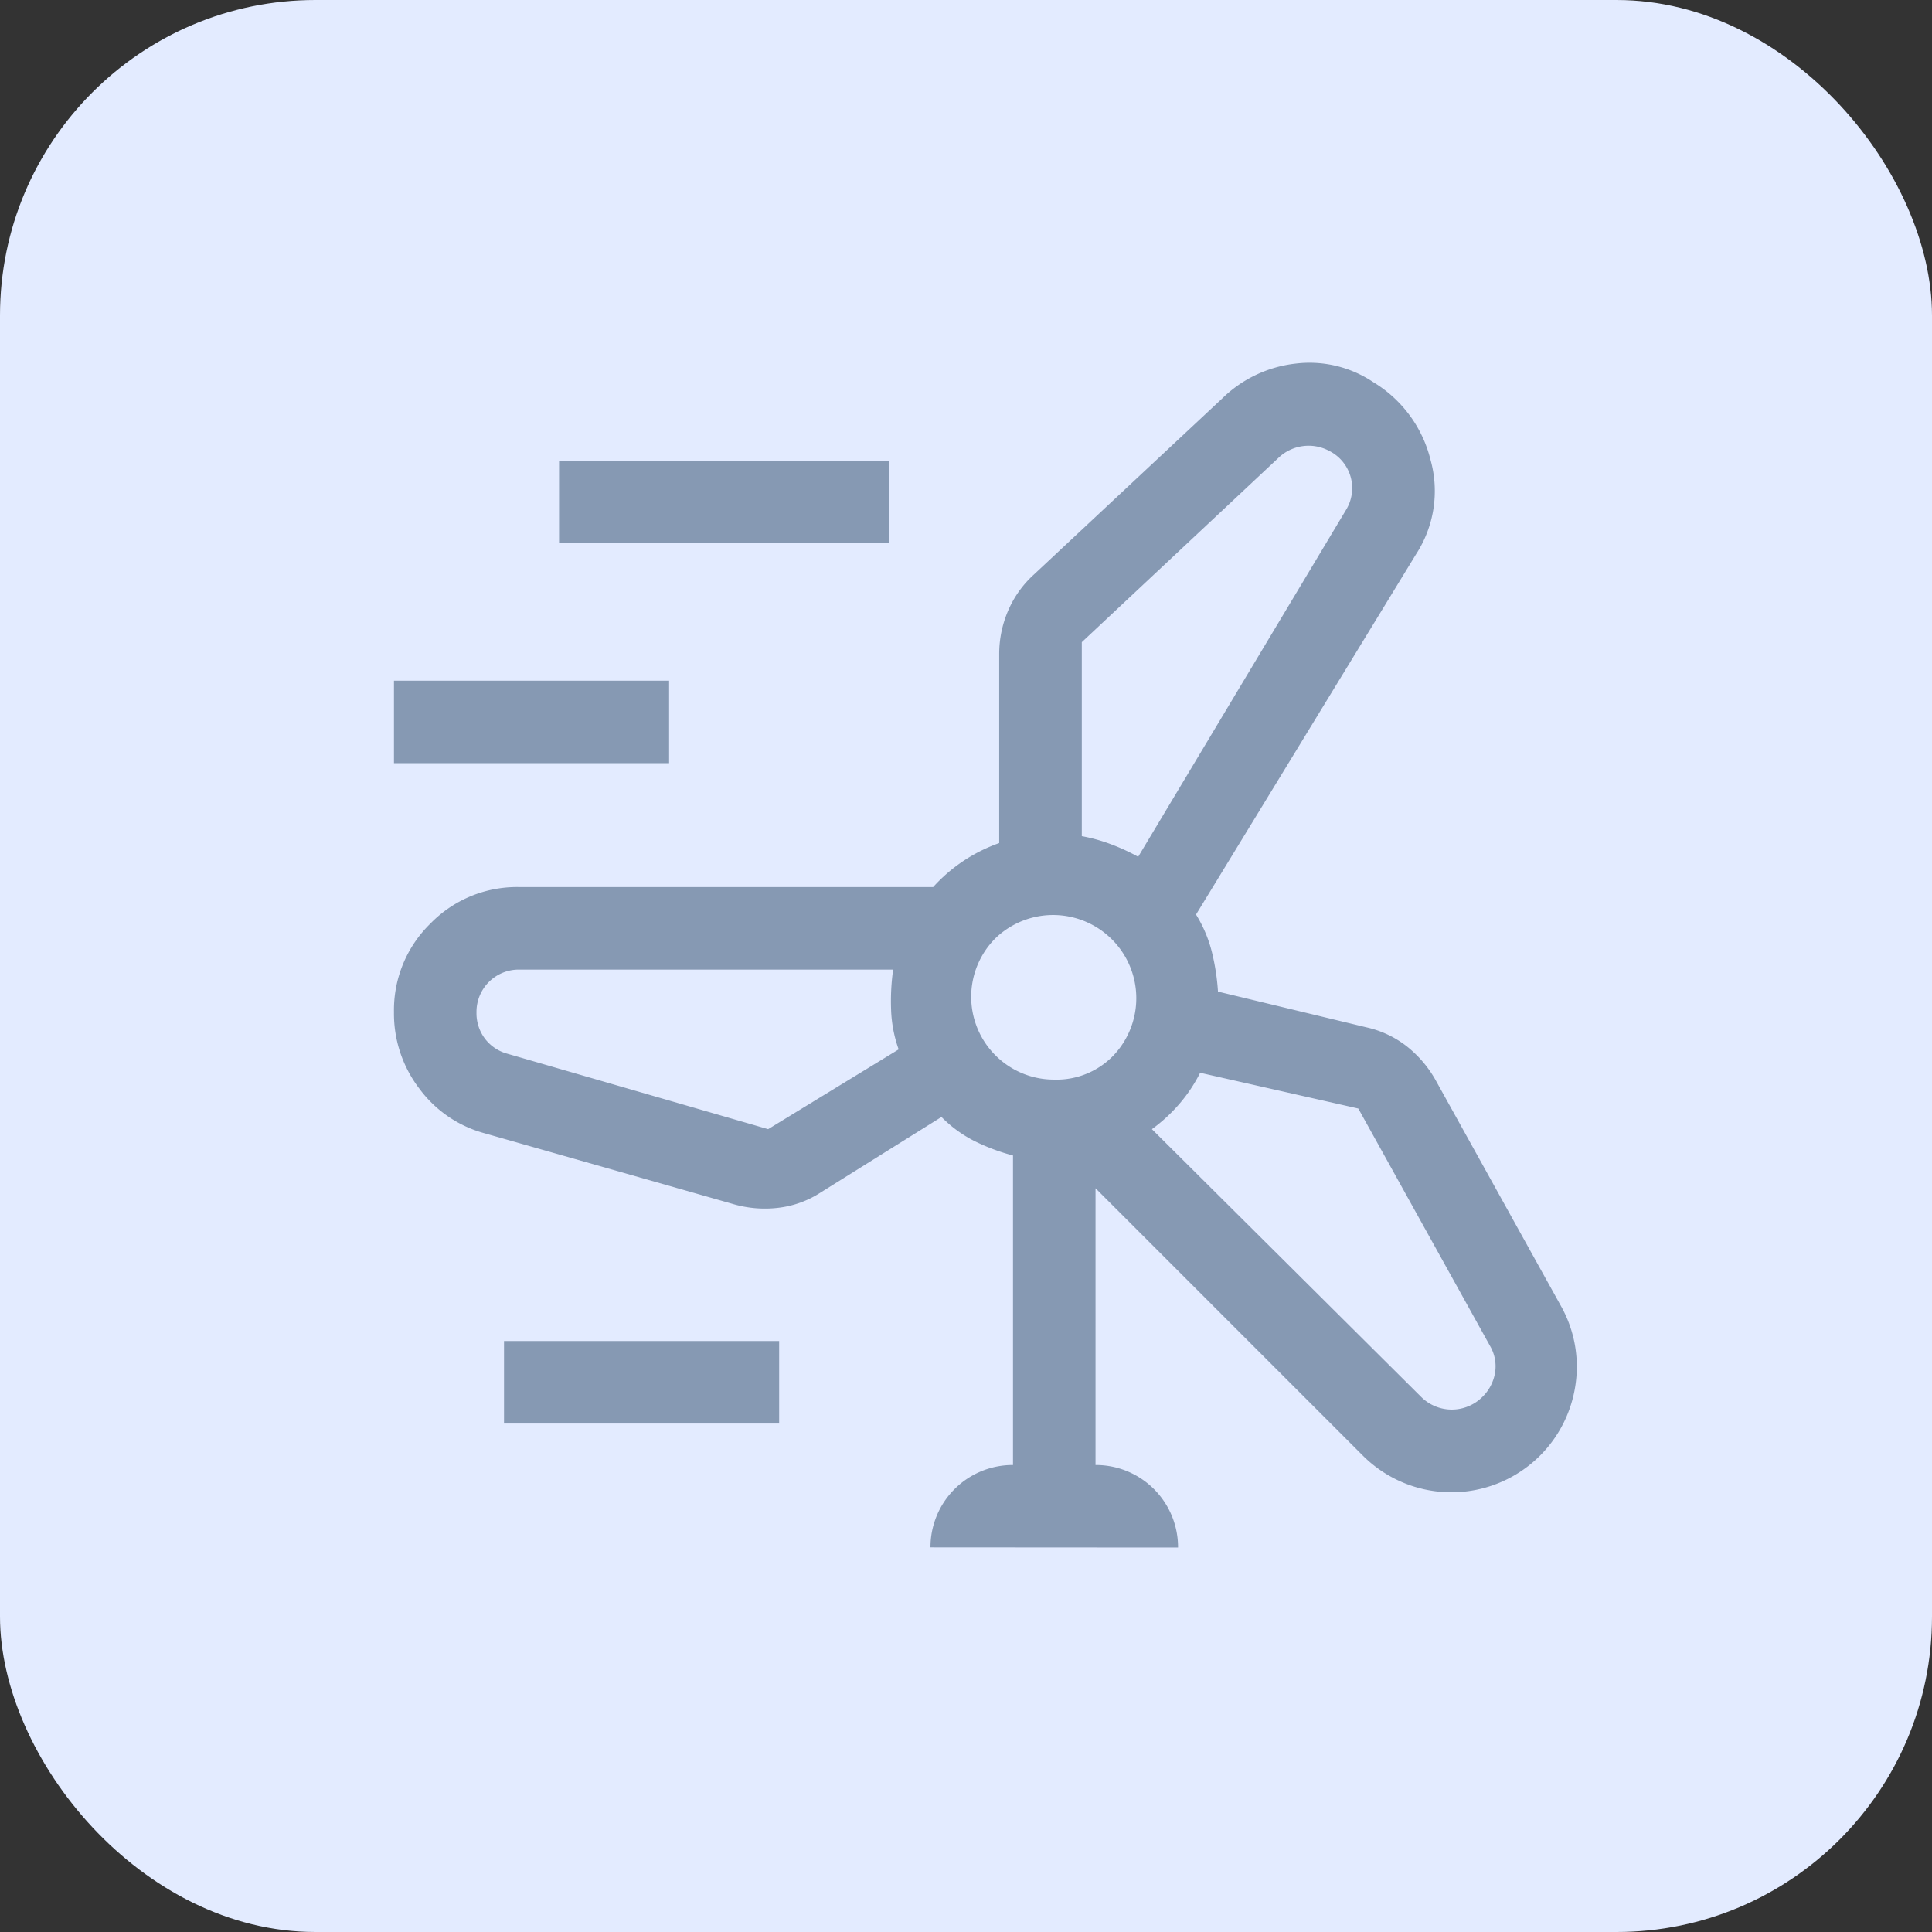
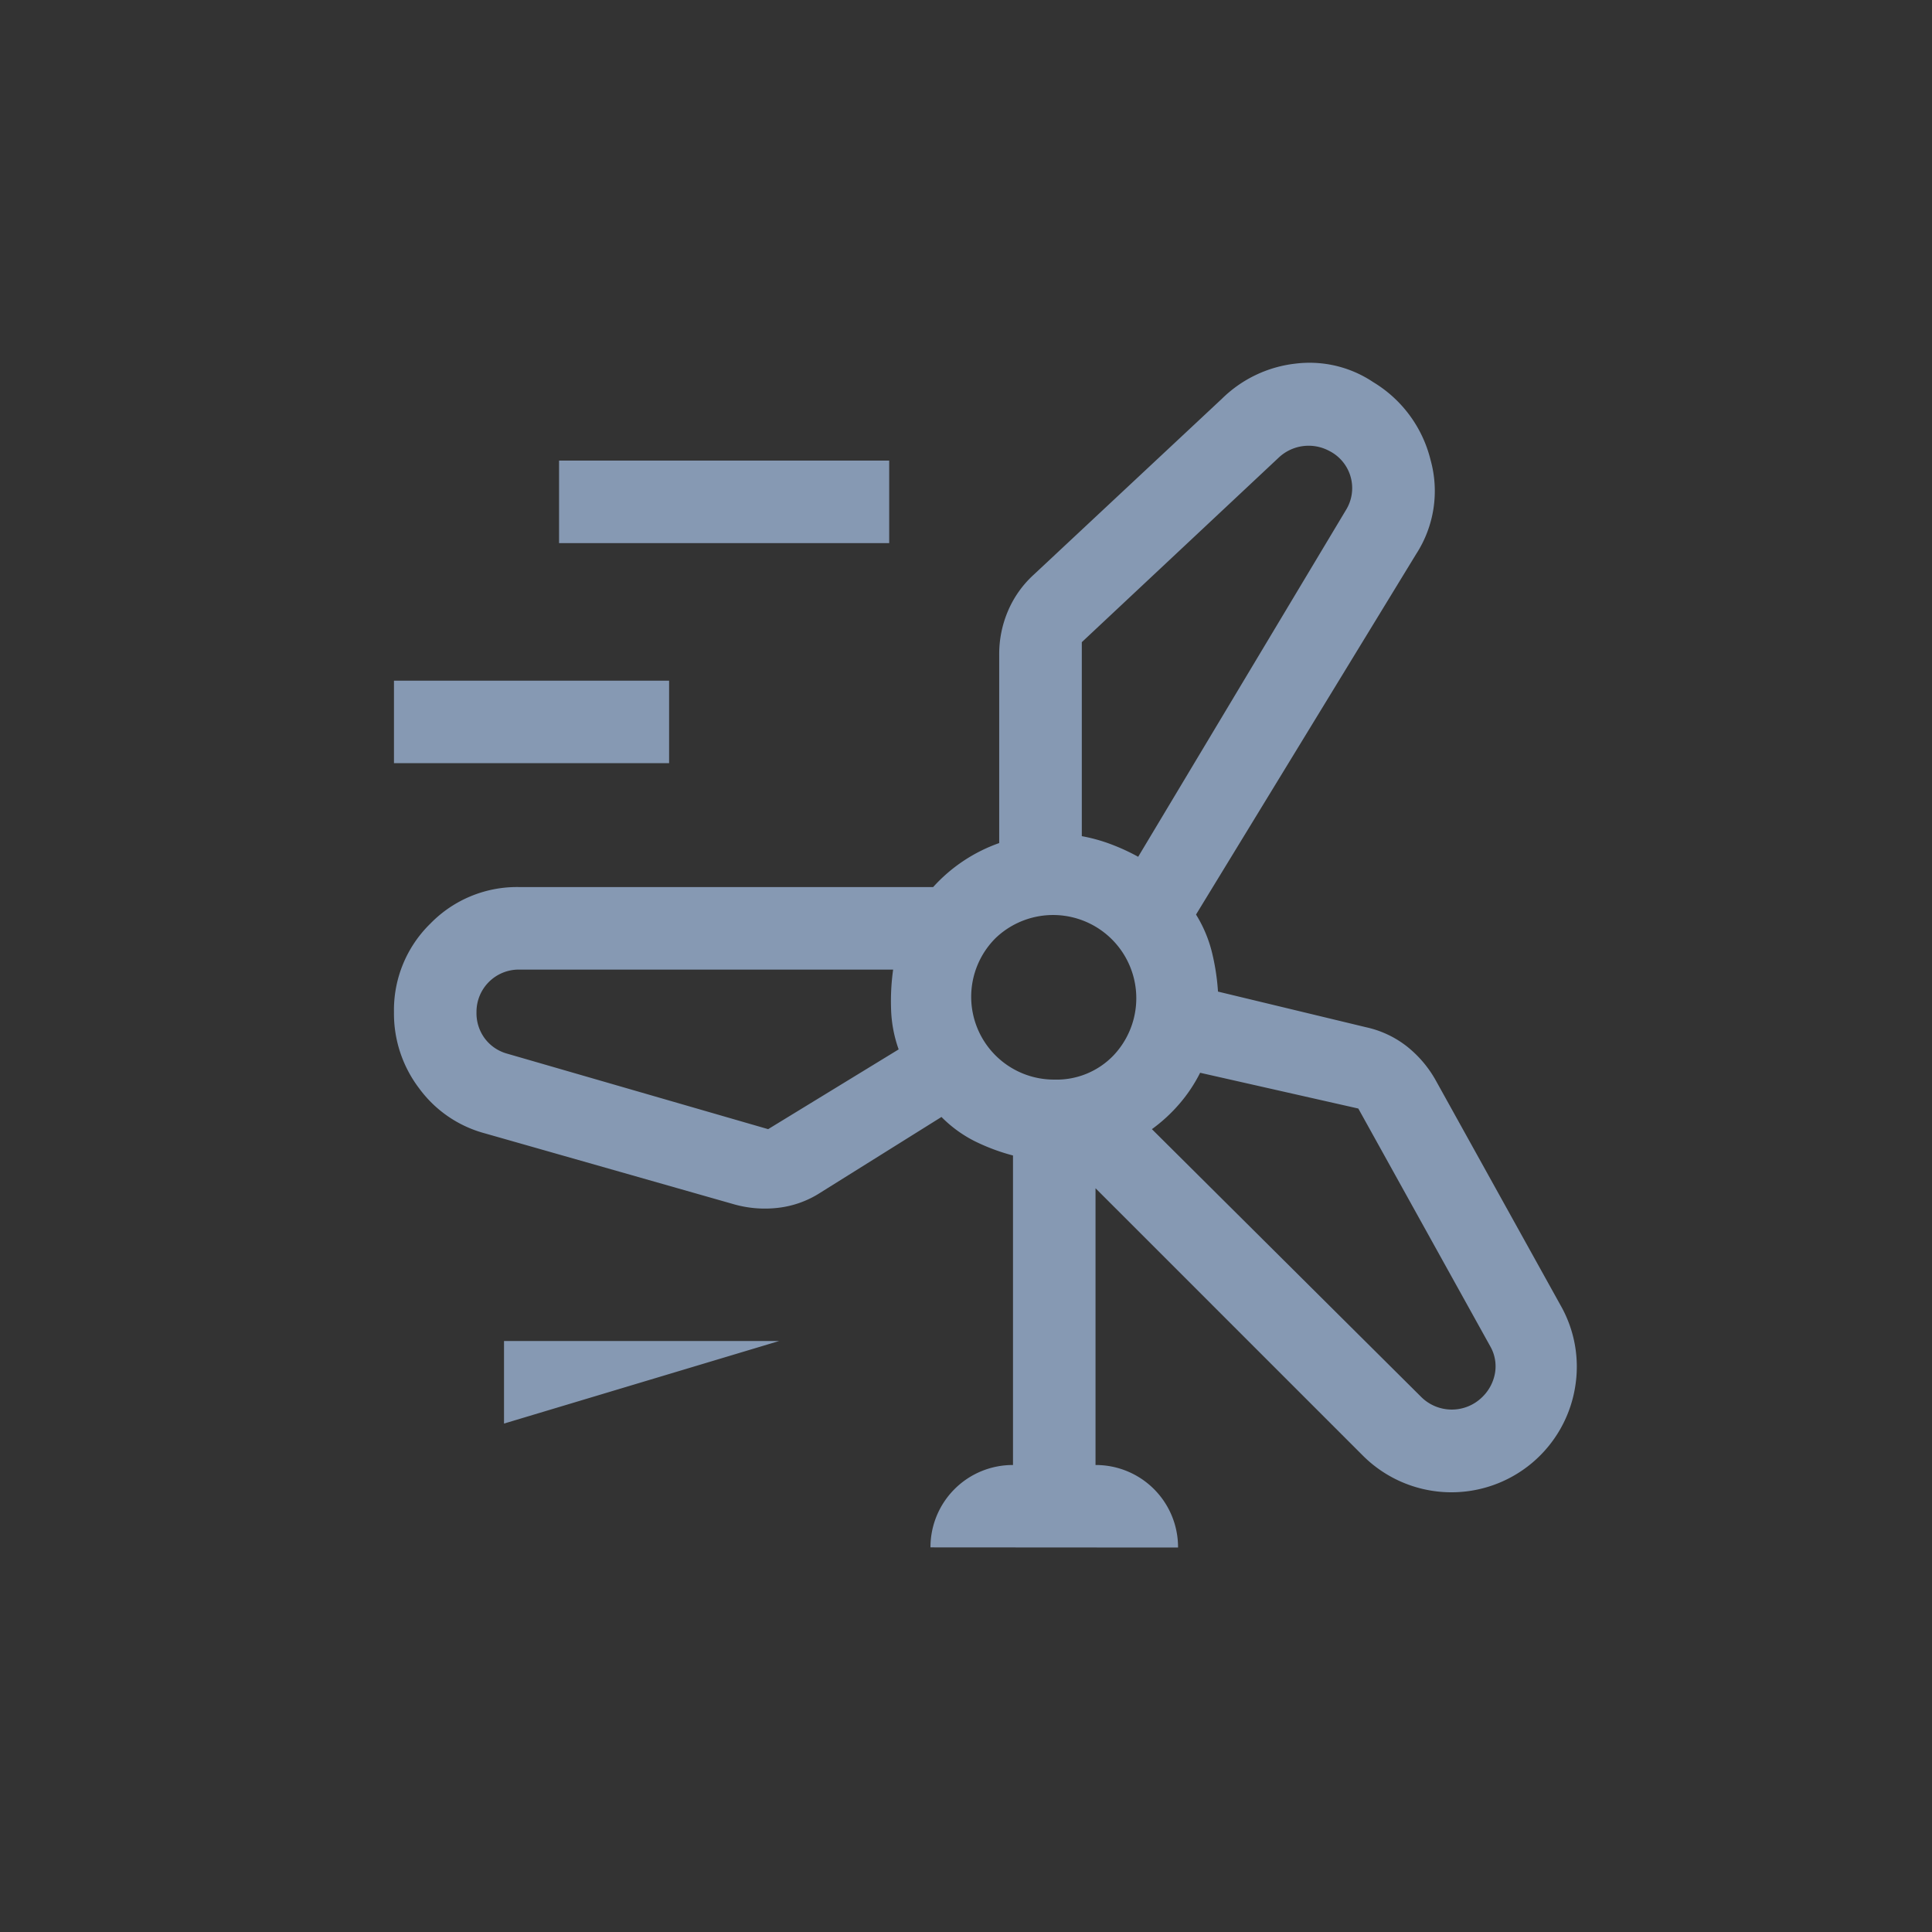
<svg xmlns="http://www.w3.org/2000/svg" id="New_Energies_Infra" data-name="New Energies &amp; Infra" width="49" height="49" viewBox="0 0 49 49">
  <rect x="0" y="0" width="49" height="49" fill="#333333" stroke="none" />
-   <rect id="Rectangle_2824" data-name="Rectangle 2824" width="49" height="49" rx="8" fill="#e3ebff" />
  <g id="Pictos" transform="translate(9.992 9.201)">
-     <path id="wind_power_FILL0_wght400_GRAD0_opsz48" d="M15.607,32.989A2.085,2.085,0,0,1,17.7,30.9v-7.85a5.138,5.138,0,0,1-.977-.366,3.217,3.217,0,0,1-.837-.611l-3.07,1.919a2.5,2.5,0,0,1-1.064.384,2.878,2.878,0,0,1-1.169-.1L4.3,22.487a3.041,3.041,0,0,1-1.657-1.134A3.131,3.131,0,0,1,2,19.417a3.063,3.063,0,0,1,.925-2.25,3.063,3.063,0,0,1,2.25-.925h10.5a4.088,4.088,0,0,1,1.675-1.116v-4.78a2.778,2.778,0,0,1,.227-1.116,2.642,2.642,0,0,1,.645-.907L23,3.856a3.162,3.162,0,0,1,1.867-.89,2.9,2.9,0,0,1,1.971.471A3.194,3.194,0,0,1,28.29,5.408a2.938,2.938,0,0,1-.366,2.39l-5.582,9.141a3.334,3.334,0,0,1,.4.942,5.737,5.737,0,0,1,.157,1.012l3.768.907a2.562,2.562,0,0,1,1.029.488,2.913,2.913,0,0,1,.715.837l3.175,5.722a3.142,3.142,0,0,1,.384,1.989,3.178,3.178,0,0,1-5.408,1.814l-6.769-6.769V30.9a2.085,2.085,0,0,1,2.093,2.093ZM6.187,7.519V5.426H14.56V7.519Zm13.258,2.512v4.92a4.227,4.227,0,0,1,.75.209,5.241,5.241,0,0,1,.68.314l5.268-8.792a1.056,1.056,0,0,0-.419-1.5,1.106,1.106,0,0,0-1.291.174ZM2,13.1V11.008H8.978V13.1Zm16.747,8.025a2,2,0,0,0,1.5-.611,2.11,2.11,0,0,0-2.983-2.983,2.1,2.1,0,0,0,1.483,3.594ZM11.49,22.382,14.8,20.359a3.319,3.319,0,0,1-.192-1.012,5.782,5.782,0,0,1,.052-1.012H5.175a1.072,1.072,0,0,0-1.082,1.082,1.074,1.074,0,0,0,.209.663,1.058,1.058,0,0,0,.558.384Zm14.968-.523-4.012-.907a3.847,3.847,0,0,1-.523.785,4.069,4.069,0,0,1-.7.645l6.838,6.8a1.1,1.1,0,0,0,1.535,0,1.11,1.11,0,0,0,.331-.628,1.019,1.019,0,0,0-.122-.663ZM4.791,29.849V27.755h6.978v2.093ZM18.747,19.033ZM20.876,15.474ZM14.665,18.335ZM21.224,22.382Z" transform="translate(-2 -2.945)" fill="#8699b3" />
+     <path id="wind_power_FILL0_wght400_GRAD0_opsz48" d="M15.607,32.989A2.085,2.085,0,0,1,17.7,30.9v-7.85a5.138,5.138,0,0,1-.977-.366,3.217,3.217,0,0,1-.837-.611l-3.07,1.919a2.5,2.5,0,0,1-1.064.384,2.878,2.878,0,0,1-1.169-.1L4.3,22.487a3.041,3.041,0,0,1-1.657-1.134A3.131,3.131,0,0,1,2,19.417a3.063,3.063,0,0,1,.925-2.25,3.063,3.063,0,0,1,2.25-.925h10.5a4.088,4.088,0,0,1,1.675-1.116v-4.78a2.778,2.778,0,0,1,.227-1.116,2.642,2.642,0,0,1,.645-.907L23,3.856a3.162,3.162,0,0,1,1.867-.89,2.9,2.9,0,0,1,1.971.471A3.194,3.194,0,0,1,28.29,5.408a2.938,2.938,0,0,1-.366,2.39l-5.582,9.141a3.334,3.334,0,0,1,.4.942,5.737,5.737,0,0,1,.157,1.012l3.768.907a2.562,2.562,0,0,1,1.029.488,2.913,2.913,0,0,1,.715.837l3.175,5.722a3.142,3.142,0,0,1,.384,1.989,3.178,3.178,0,0,1-5.408,1.814l-6.769-6.769V30.9a2.085,2.085,0,0,1,2.093,2.093ZM6.187,7.519V5.426H14.56V7.519Zm13.258,2.512v4.92a4.227,4.227,0,0,1,.75.209,5.241,5.241,0,0,1,.68.314l5.268-8.792a1.056,1.056,0,0,0-.419-1.5,1.106,1.106,0,0,0-1.291.174ZM2,13.1V11.008H8.978V13.1Zm16.747,8.025a2,2,0,0,0,1.5-.611,2.11,2.11,0,0,0-2.983-2.983,2.1,2.1,0,0,0,1.483,3.594ZM11.49,22.382,14.8,20.359a3.319,3.319,0,0,1-.192-1.012,5.782,5.782,0,0,1,.052-1.012H5.175a1.072,1.072,0,0,0-1.082,1.082,1.074,1.074,0,0,0,.209.663,1.058,1.058,0,0,0,.558.384Zm14.968-.523-4.012-.907a3.847,3.847,0,0,1-.523.785,4.069,4.069,0,0,1-.7.645l6.838,6.8a1.1,1.1,0,0,0,1.535,0,1.11,1.11,0,0,0,.331-.628,1.019,1.019,0,0,0-.122-.663ZM4.791,29.849V27.755h6.978ZM18.747,19.033ZM20.876,15.474ZM14.665,18.335ZM21.224,22.382Z" transform="translate(-2 -2.945)" fill="#8699b3" />
  </g>
</svg>